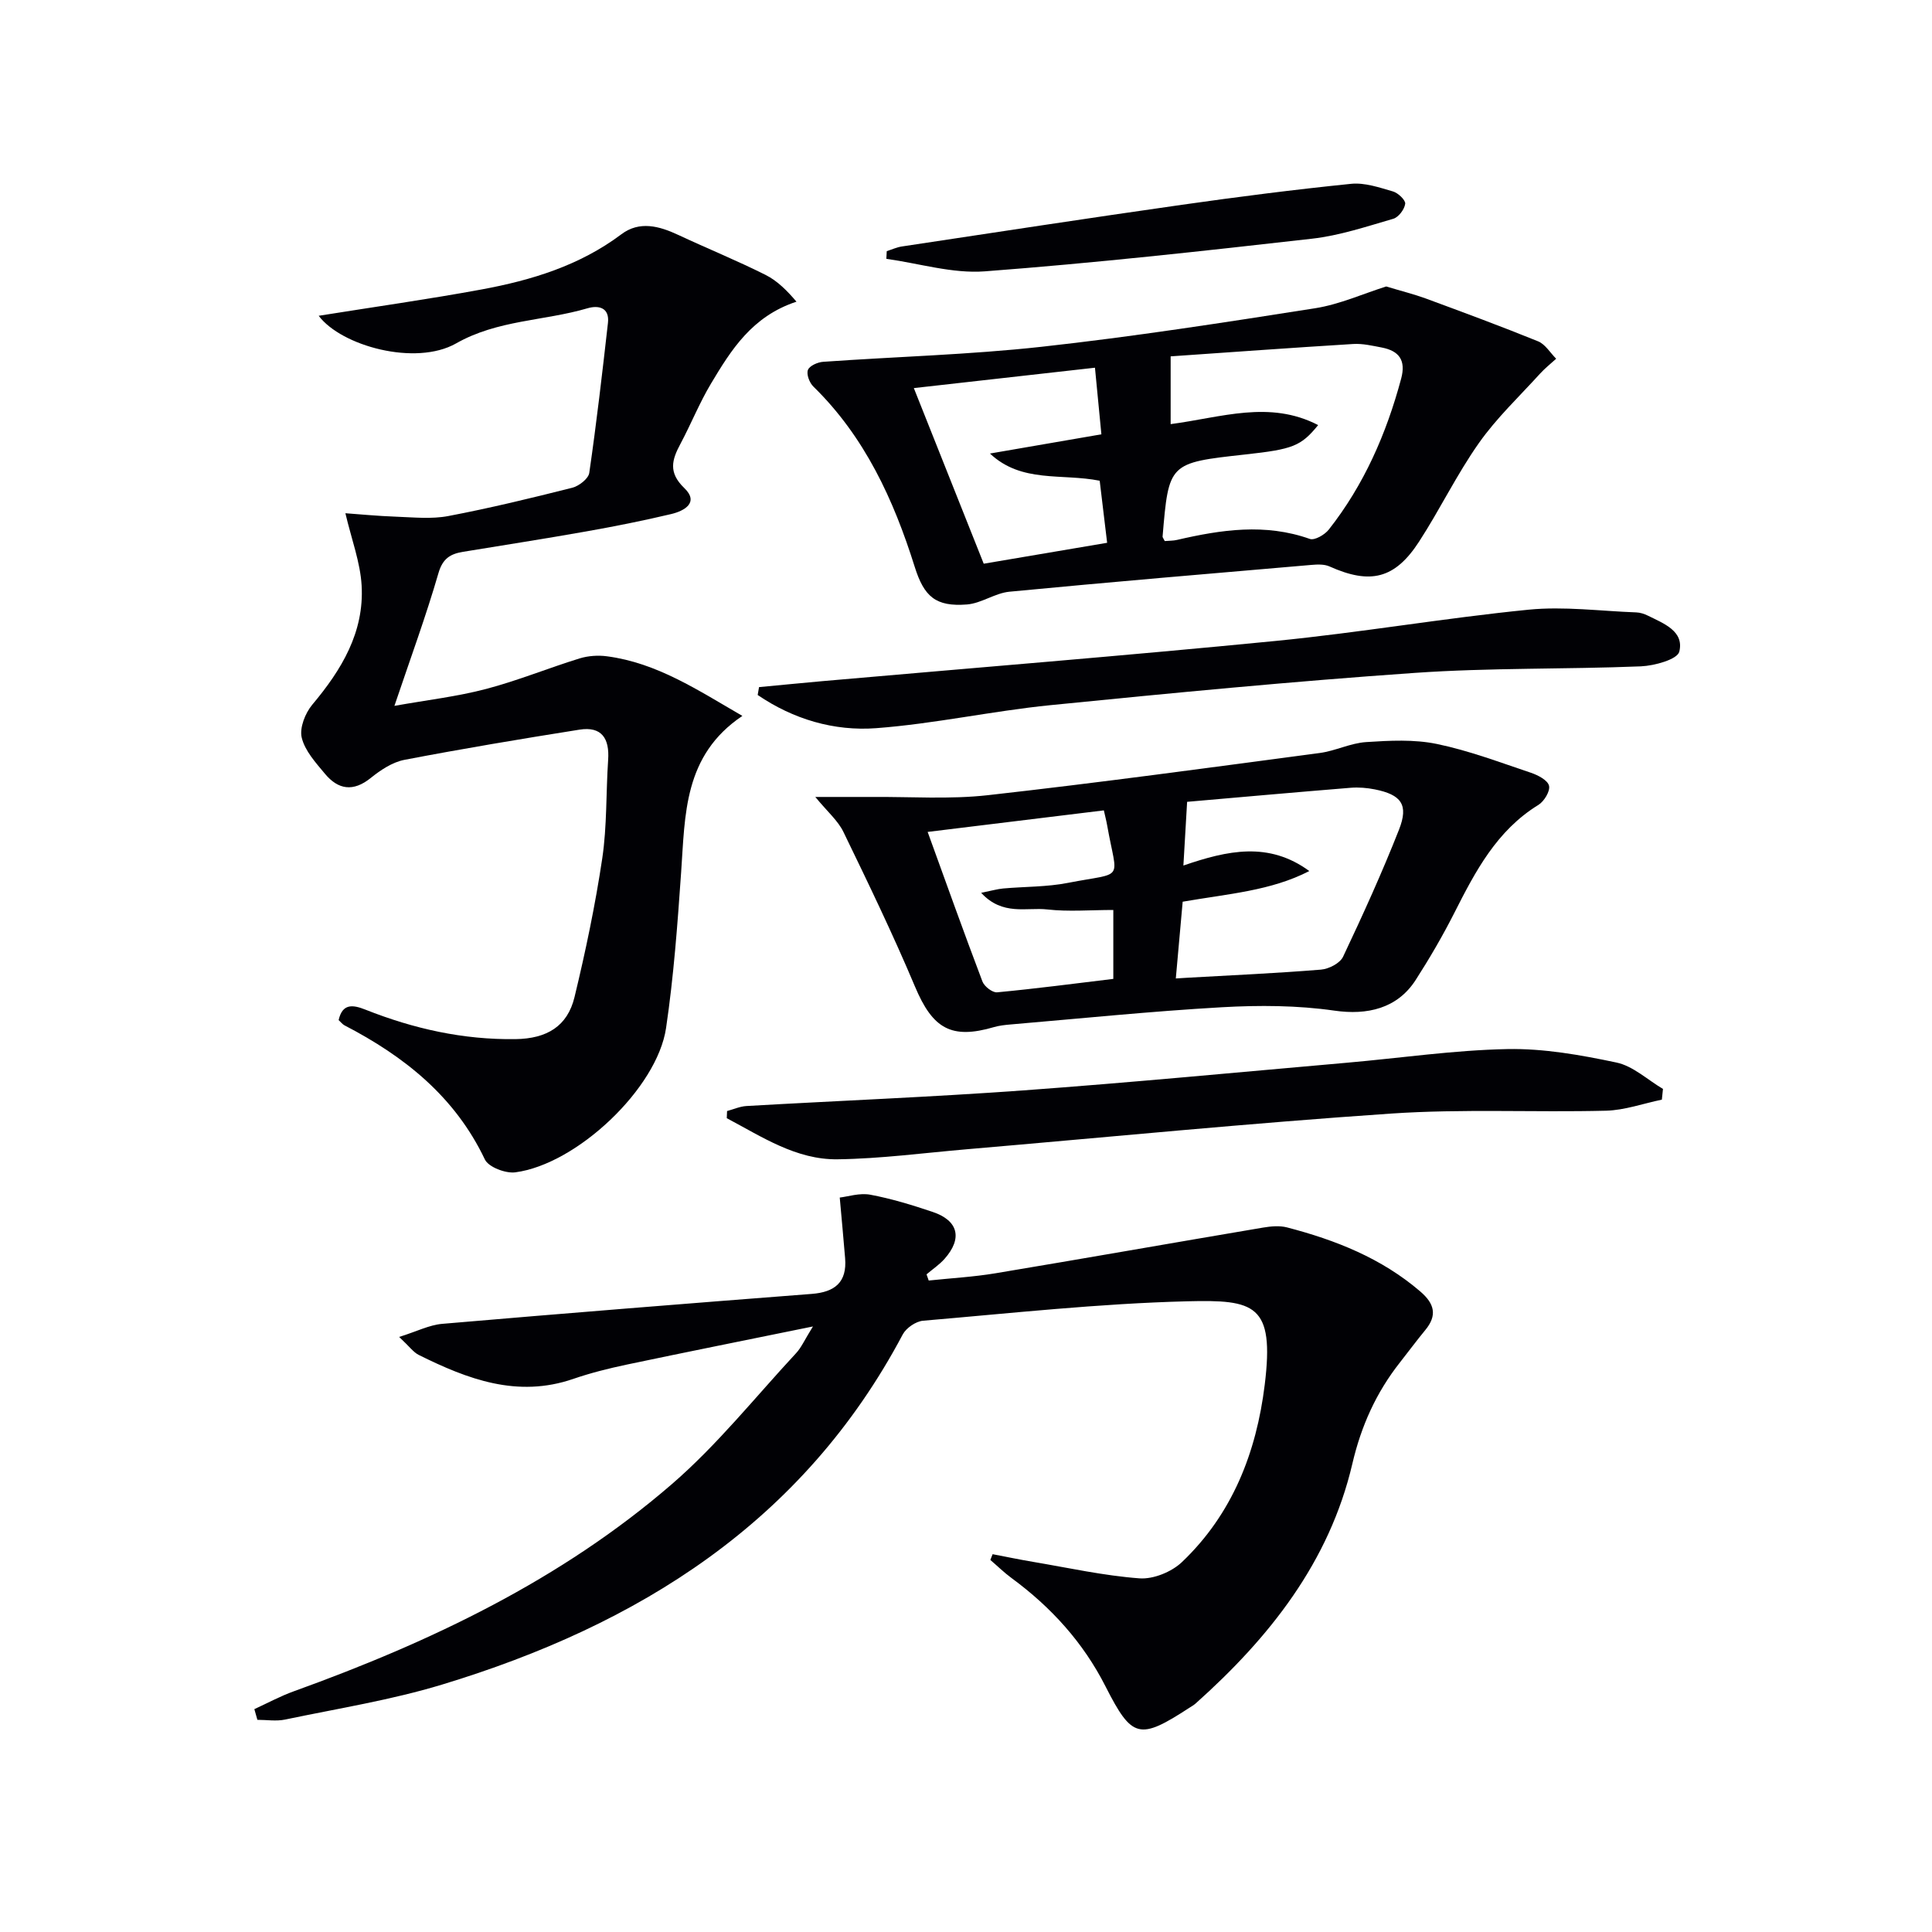
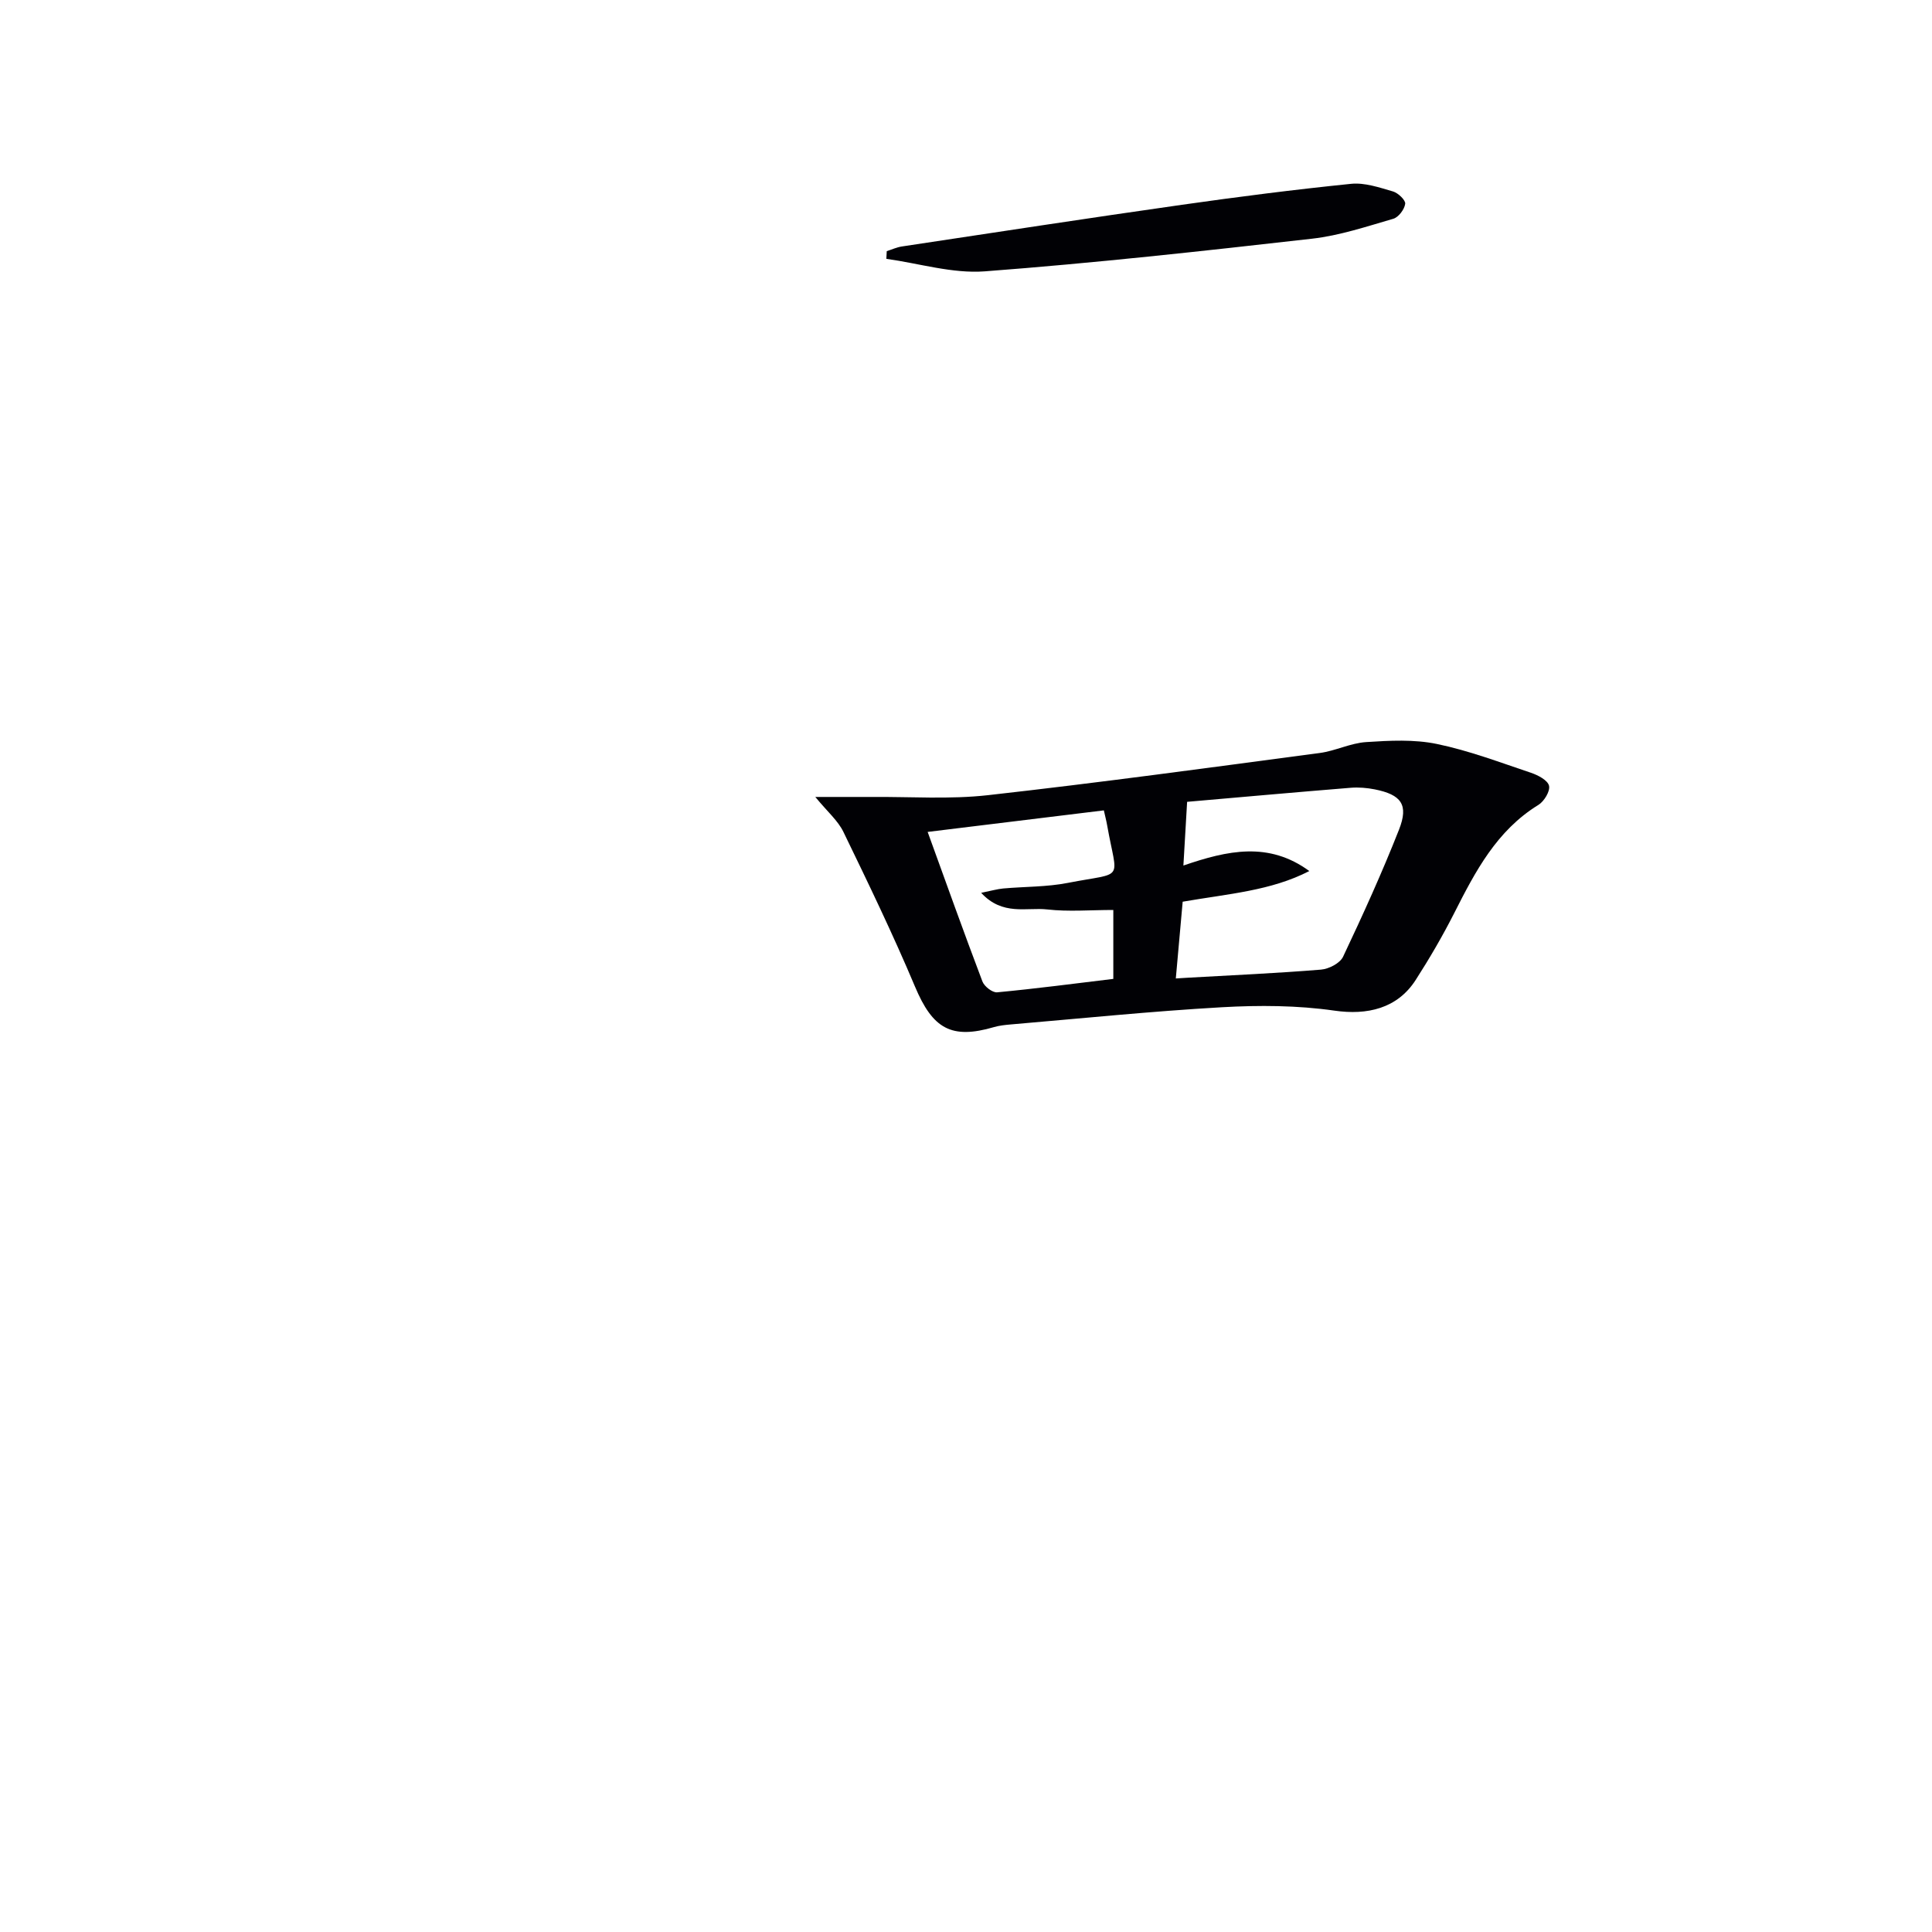
<svg xmlns="http://www.w3.org/2000/svg" enable-background="new 0 0 400 400" viewBox="0 0 400 400">
  <g fill="#010105">
-     <path d="m52.66 353.86c2.72-1.25 5.37-2.69 8.18-3.7 28.35-10.23 55.36-23.07 78.3-42.92 9.37-8.1 17.22-17.97 25.69-27.09 1.08-1.16 1.74-2.72 3.48-5.52-13.77 2.81-26.18 5.29-38.57 7.9-3.73.79-7.46 1.72-11.06 2.96-11.58 3.98-21.87.06-31.99-4.97-1.1-.55-1.9-1.71-4.05-3.72 3.65-1.14 6.23-2.48 8.9-2.71 25.49-2.19 51-4.23 76.51-6.2 4.79-.37 7.34-2.4 6.92-7.41-.32-3.87-.68-7.75-1.11-12.54 1.68-.19 4.11-1 6.32-.59 4.38.82 8.69 2.14 12.93 3.57 5.31 1.79 6.2 5.47 2.46 9.7-1.08 1.22-2.49 2.16-3.74 3.22.15.43.3.85.45 1.28 4.6-.49 9.25-.74 13.81-1.5 18.48-3.08 36.93-6.34 55.41-9.46 1.62-.27 3.41-.44 4.96-.04 10.06 2.62 19.57 6.37 27.61 13.28 2.93 2.52 3.55 4.93 1 8-1.8 2.18-3.48 4.46-5.23 6.68-4.91 6.23-8.02 13.13-9.85 20.97-4.76 20.37-17.17 35.99-32.44 49.63-.37.33-.81.58-1.23.85-10.44 6.8-11.93 6.45-17.44-4.39-4.62-9.1-11.27-16.41-19.45-22.42-1.55-1.14-2.93-2.5-4.39-3.75.16-.4.31-.79.47-1.19 2.78.53 5.55 1.11 8.34 1.58 7.35 1.24 14.67 2.87 22.07 3.42 2.87.21 6.64-1.33 8.77-3.35 10.45-9.93 15.44-22.73 17.16-36.75 2.05-16.66-2.08-17.61-16.05-17.26-18.25.46-36.47 2.47-54.68 4.02-1.5.13-3.49 1.49-4.21 2.83-20.62 38.92-54.72 60.17-95.4 72.51-10.59 3.21-21.63 4.96-32.5 7.24-1.83.38-3.81.05-5.72.05-.2-.74-.42-1.47-.63-2.21z" />
-     <path d="m65.98 65.38c11.5-1.84 22.65-3.41 33.72-5.45 10.35-1.91 20.31-4.94 28.95-11.43 3.75-2.82 7.83-1.71 11.78.14 6.01 2.81 12.16 5.31 18.08 8.28 2.45 1.23 4.49 3.3 6.39 5.54-9.21 3.03-13.54 10.01-17.72 17-2.38 3.98-4.11 8.33-6.3 12.43-1.77 3.3-2.56 5.93.8 9.16 3.11 2.99.02 4.73-2.72 5.38-5.81 1.38-11.68 2.55-17.56 3.59-8.5 1.51-17.03 2.83-25.54 4.23-2.6.43-4.2 1.36-5.08 4.4-2.58 8.9-5.79 17.63-9.12 27.49 6.85-1.22 13.02-1.93 18.98-3.5 6.55-1.72 12.87-4.32 19.35-6.32 1.78-.55 3.84-.69 5.69-.44 10.32 1.36 18.73 6.96 28.02 12.34-12.2 8.2-11.84 20.46-12.68 32.4-.75 10.77-1.54 21.56-3.12 32.23-1.85 12.5-18.49 28.21-31.22 29.87-2.01.26-5.53-1.08-6.29-2.66-6.2-13.03-16.67-21.35-29.06-27.77-.42-.22-.74-.65-1.22-1.09.79-3.49 2.94-3.2 5.56-2.16 9.97 3.95 20.19 6.25 31.05 6.1 6.52-.09 10.77-2.67 12.23-8.71 2.29-9.48 4.3-19.07 5.74-28.71 1-6.71.76-13.61 1.22-20.41.3-4.39-1.31-6.98-5.95-6.24-12.11 1.92-24.2 3.94-36.24 6.25-2.48.48-4.93 2.11-6.95 3.74-3.64 2.94-6.76 2.44-9.51-.88-1.9-2.28-4.13-4.73-4.79-7.45-.49-2.02.72-5.08 2.18-6.83 6.06-7.21 10.78-15 10.22-24.69-.28-4.81-2.09-9.54-3.36-14.95 2.71.19 6.65.58 10.6.72 3.57.13 7.25.52 10.71-.14 8.62-1.64 17.16-3.71 25.67-5.86 1.38-.35 3.33-1.87 3.51-3.06 1.5-10.33 2.7-20.7 3.87-31.07.36-3.22-2-3.69-4.25-3.02-8.99 2.64-18.61 2.38-27.21 7.28-8.39 4.74-23.74.52-28.43-5.73z" />
-     <path d="m287 59.31c3.21.97 5.76 1.6 8.22 2.5 7.78 2.87 15.55 5.74 23.23 8.86 1.49.61 2.5 2.37 3.74 3.6-1.12 1.02-2.32 1.97-3.34 3.09-4.29 4.73-9.01 9.18-12.66 14.37-4.58 6.49-8.06 13.75-12.4 20.43-5.01 7.72-10.11 8.89-18.52 5.12-1.09-.49-2.52-.43-3.77-.32-20.85 1.79-41.7 3.55-62.53 5.55-2.98.29-5.8 2.41-8.78 2.64-6.47.5-8.87-1.62-10.81-7.8-4.37-13.91-10.34-26.92-20.99-37.33-.8-.78-1.46-2.52-1.12-3.42.32-.86 2-1.61 3.14-1.69 15.07-1.07 30.21-1.46 45.21-3.11 18.95-2.09 37.82-5.02 56.66-7.98 5.12-.81 10.03-3.04 14.72-4.51zm-45.85 52.71c.91-.08 1.76-.05 2.55-.24 9.15-2.12 18.25-3.48 27.49-.2.98.35 3.07-.86 3.91-1.92 7.31-9.28 11.94-19.88 14.99-31.25 1.03-3.82-.41-5.76-4.01-6.46-1.95-.37-3.96-.85-5.91-.73-12.88.79-25.76 1.73-37.8 2.56v14.03c10.51-1.38 20.46-5.02 30.54.2-3.58 4.38-5.21 5-15.14 6.09-15.78 1.74-15.79 1.74-17.07 17-.01.14.13.29.45.92zm-51.95-31.67c4.8 12.07 9.6 24.12 14.47 36.36 8.26-1.4 16.69-2.83 25.55-4.33-.55-4.62-1.06-8.81-1.54-12.85-7.92-1.57-16.15.54-22.72-5.63 7.44-1.29 14.89-2.57 23.07-3.98-.43-4.45-.88-9.11-1.33-13.79-13.07 1.47-25.48 2.86-37.5 4.22z" />
    <path d="m168.8 165c4.68 0 8.1.02 11.51 0 8.09-.07 16.26.53 24.26-.37 22.93-2.57 45.79-5.69 68.66-8.73 3.25-.43 6.37-2.05 9.61-2.26 4.87-.32 9.93-.59 14.65.39 6.63 1.37 13.05 3.81 19.49 5.97 1.45.49 3.45 1.53 3.73 2.68.27 1.11-1.01 3.23-2.19 3.96-8.66 5.32-13.08 13.8-17.45 22.43-2.4 4.73-5.09 9.34-7.96 13.81-3.81 5.94-10.05 7.34-16.84 6.36-7.65-1.1-15.56-1.14-23.31-.7-14.58.83-29.13 2.32-43.69 3.56-1.15.1-2.33.22-3.44.54-8.89 2.61-12.73.32-16.38-8.35-4.56-10.83-9.68-21.43-14.81-32.01-1.12-2.35-3.3-4.19-5.84-7.28zm76.06 21.69c-.46 5.18-.93 10.39-1.42 15.89 1.15-.07 1.77-.12 2.4-.15 9.22-.52 18.45-.93 27.65-1.68 1.63-.13 3.94-1.32 4.58-2.67 4.1-8.66 8.07-17.4 11.58-26.31 2.03-5.16.49-7.24-5.03-8.34-1.62-.32-3.33-.46-4.97-.33-11.55.94-23.1 1.97-33.87 2.91-.27 4.59-.51 8.78-.77 13.19 9.17-3.15 17.66-5.01 26.07 1.14-7.95 4.1-16.73 4.7-26.22 6.35zm-52.8-14.45c3.8 10.48 7.47 20.76 11.34 30.96.39 1.03 2.07 2.34 3.04 2.25 8.03-.76 16.04-1.81 24.06-2.78 0-5.08 0-9.65 0-14.27-4.78 0-9.29.39-13.69-.11-4.26-.48-9.23 1.38-13.67-3.44 2.17-.44 3.36-.79 4.56-.9 4.47-.4 9.02-.3 13.4-1.16 11.92-2.32 10.22-.09 8.14-11.83-.19-1.09-.48-2.17-.7-3.18-12.46 1.53-24.63 3.01-36.48 4.46z" />
-     <path d="m150.53 230.03c1.34-.36 2.66-.96 4.01-1.04 19.08-1.1 38.19-1.85 57.26-3.23 22.36-1.63 44.69-3.77 67.03-5.73 11.09-.97 22.15-2.61 33.25-2.83 7.53-.15 15.19 1.22 22.61 2.79 3.43.73 6.42 3.58 9.61 5.46-.08.74-.15 1.48-.23 2.22-3.86.8-7.7 2.19-11.57 2.29-14.81.37-29.69-.41-44.45.59-29.32 1.99-58.58 4.88-87.86 7.39-8.92.76-17.84 1.96-26.77 2.08-8.58.12-15.68-4.67-22.95-8.51.01-.48.03-.98.06-1.48z" />
-     <path d="m157.15 142.26c4.38-.41 8.77-.85 13.16-1.24 31.26-2.75 62.55-5.25 93.79-8.32 17.5-1.72 34.87-4.73 52.37-6.47 7.35-.73 14.87.29 22.31.56.8.03 1.65.3 2.37.66 3.27 1.62 7.58 3.21 6.53 7.47-.4 1.61-5.14 2.92-7.96 3.04-15.62.63-31.3.27-46.88 1.36-25.17 1.75-50.3 4.17-75.4 6.68-12.04 1.21-23.96 3.85-36.02 4.76-8.75.66-17.2-1.86-24.55-6.87.1-.56.19-1.1.28-1.63z" />
    <path d="m183.59 52c1.04-.33 2.06-.81 3.13-.97 19.32-2.91 38.63-5.88 57.98-8.63 11.64-1.66 23.32-3.15 35.02-4.34 2.83-.29 5.86.76 8.69 1.58 1.06.31 2.63 1.81 2.52 2.56-.16 1.16-1.38 2.79-2.48 3.1-5.55 1.61-11.13 3.48-16.82 4.12-22.55 2.56-45.12 5.05-67.75 6.76-6.69.5-13.57-1.65-20.37-2.59.02-.53.05-1.06.08-1.59z" />
  </g>
</svg>